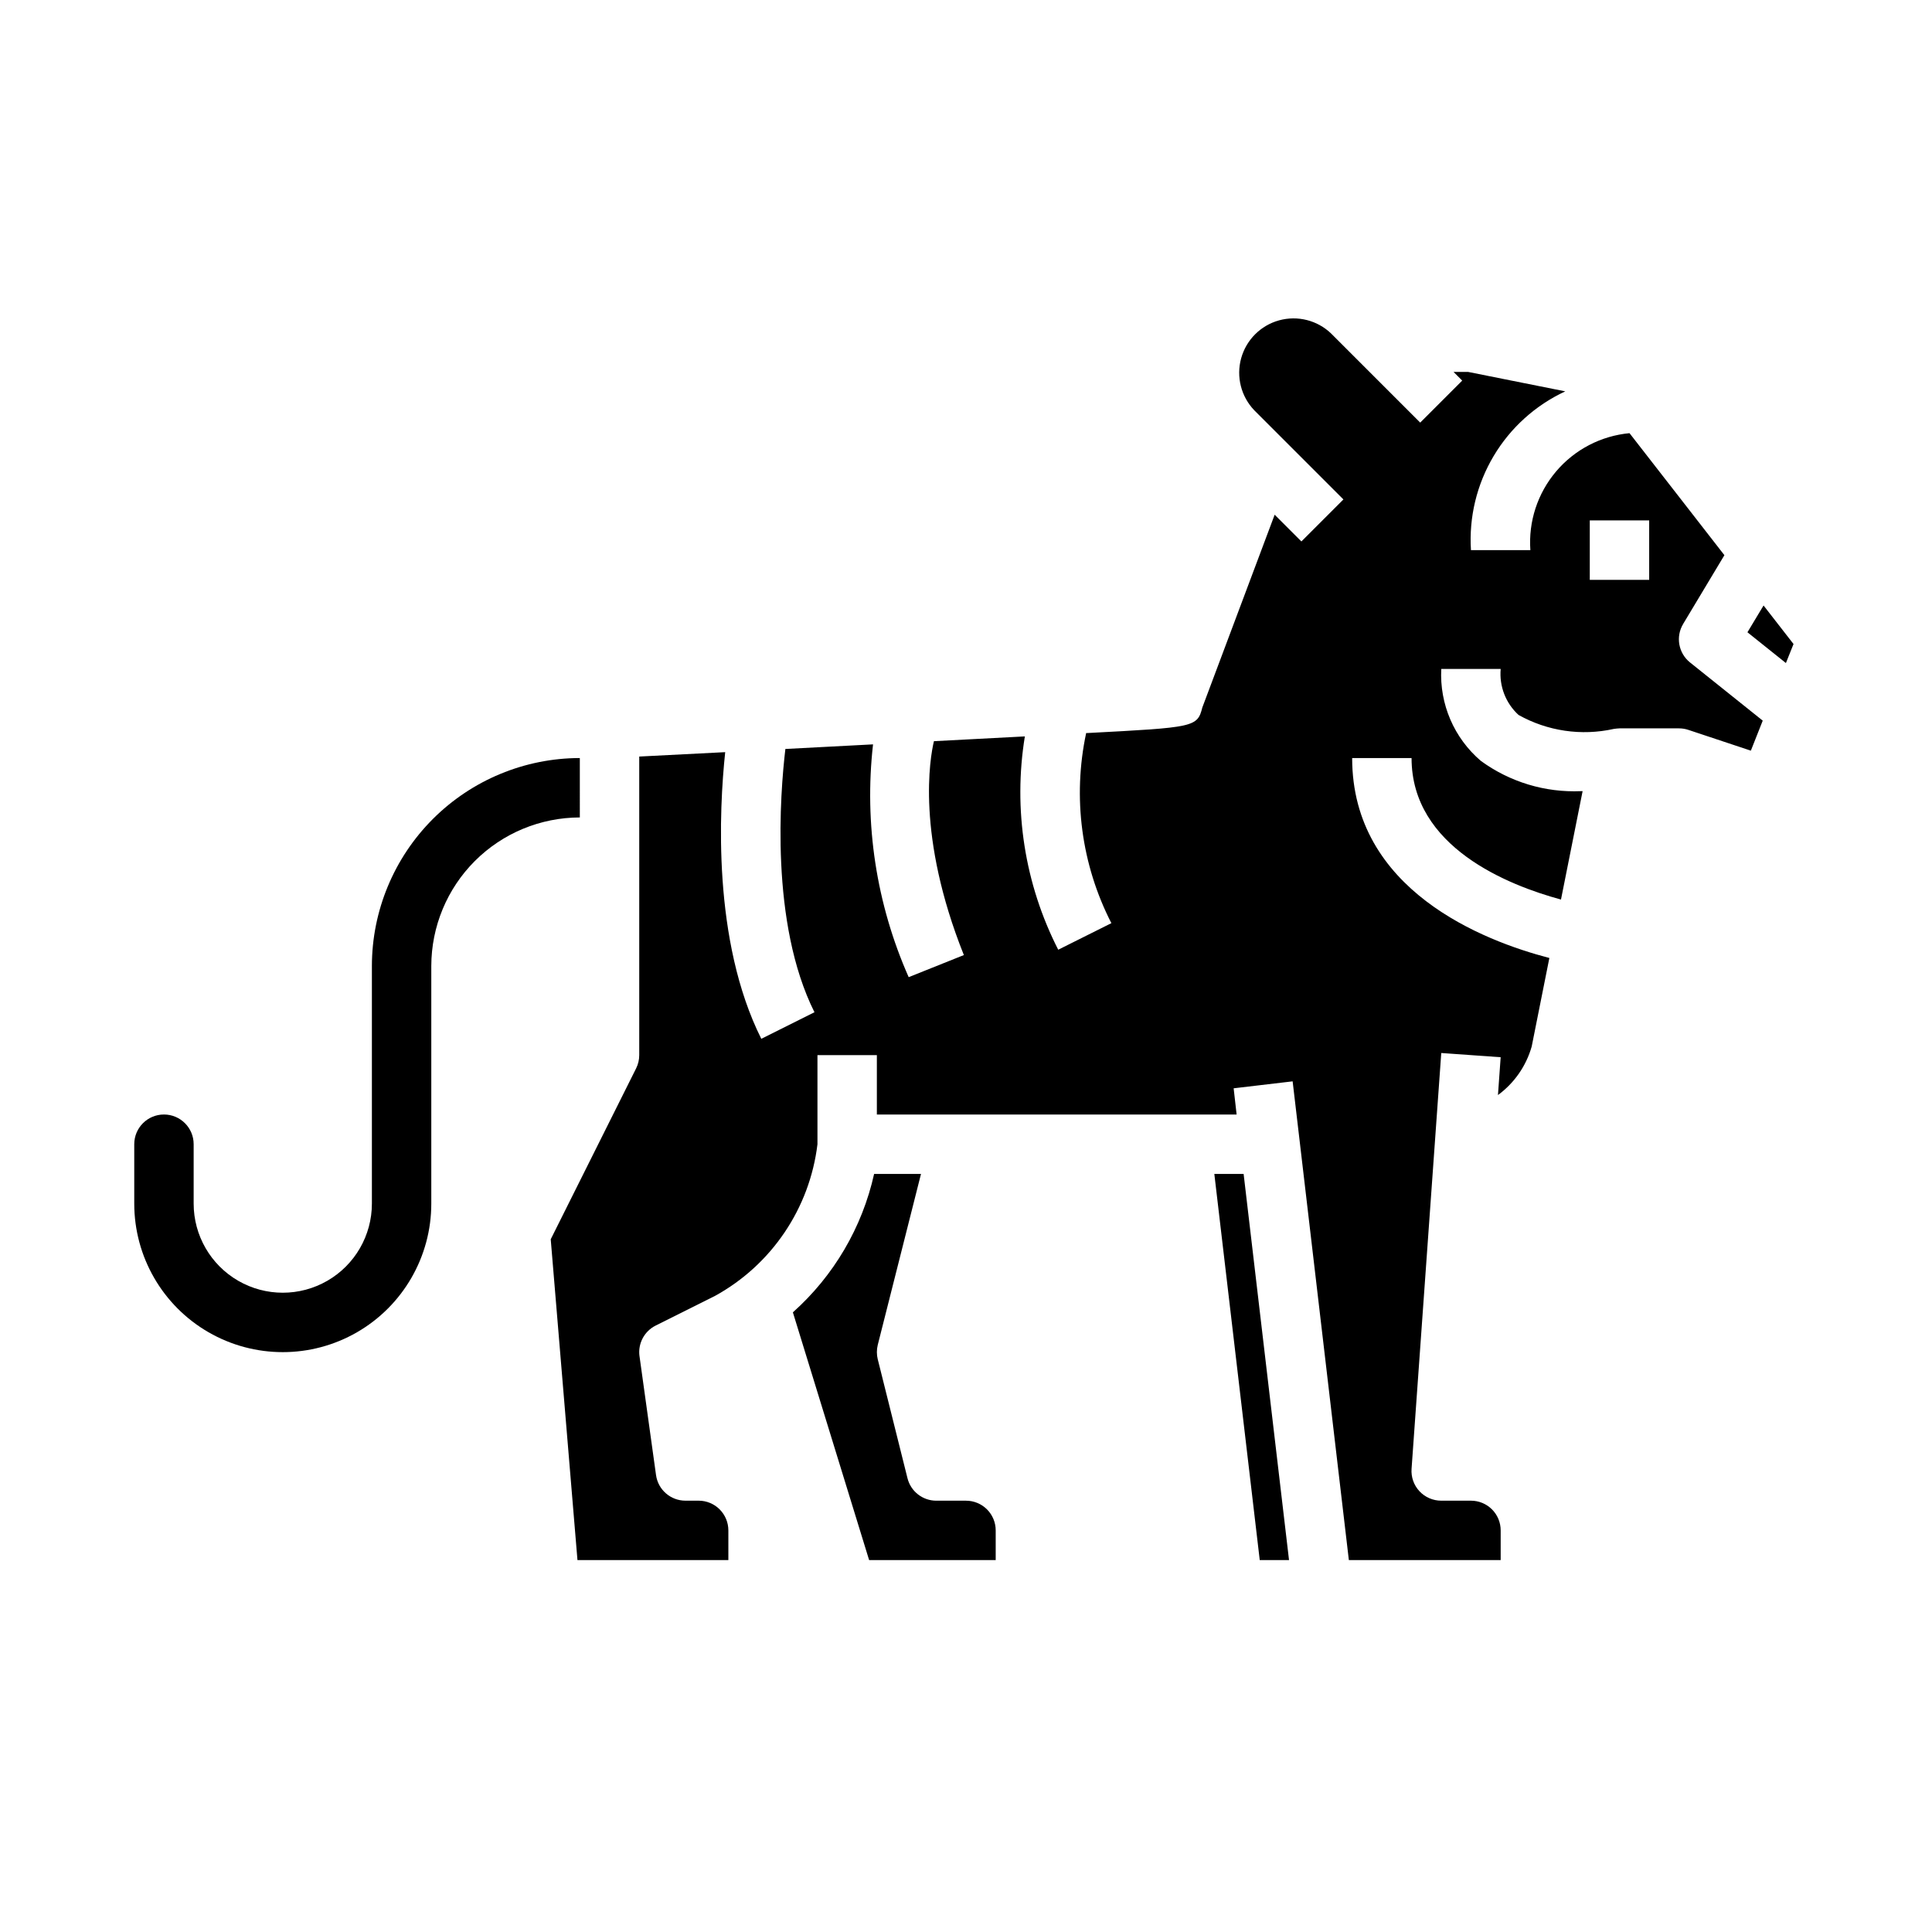
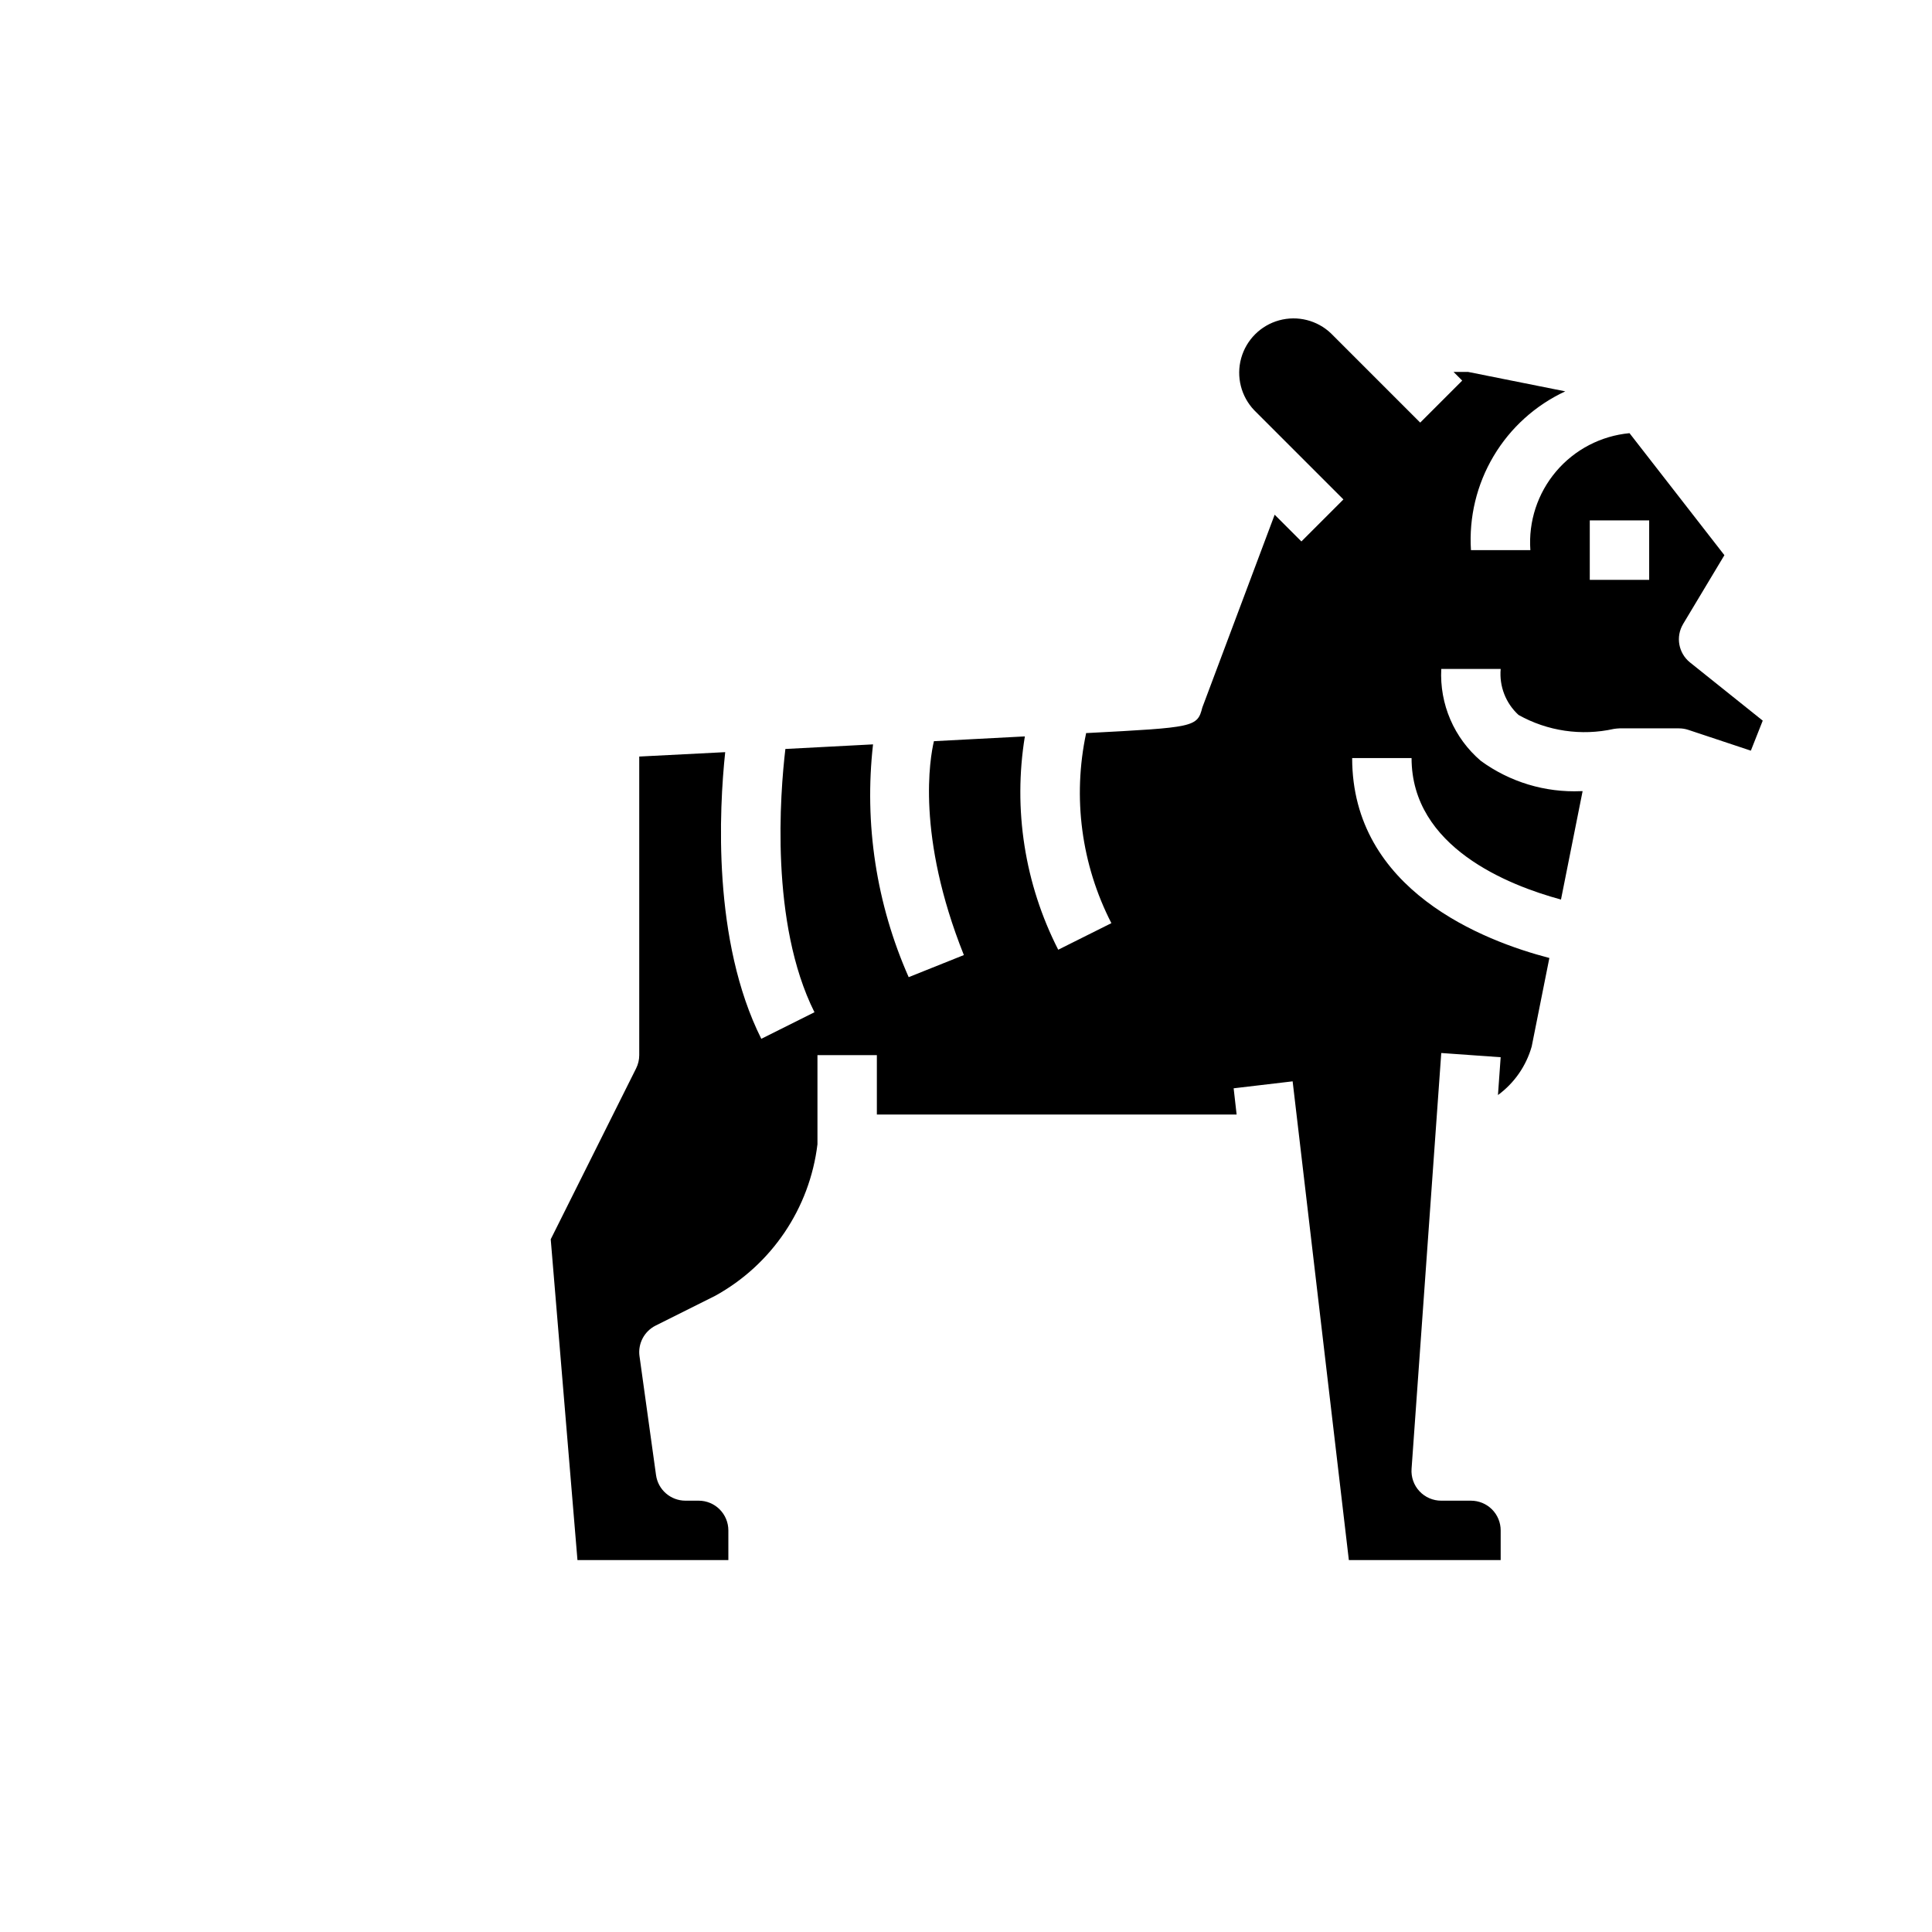
<svg xmlns="http://www.w3.org/2000/svg" fill="#000000" width="800px" height="800px" version="1.1" viewBox="144 144 512 512">
  <g>
-     <path d="m465.81 455.1 12.035 102.34h7.762l-12.035-102.34z" />
-     <path d="m297.66 344.89c-14.609 0.016-28.617 5.828-38.949 16.156-10.328 10.332-16.141 24.34-16.156 38.949v62.977c0 8.434-4.5 16.23-11.809 20.449s-16.309 4.219-23.617 0c-7.305-4.219-11.809-12.016-11.809-20.449v-15.746c0-4.348-3.523-7.871-7.871-7.871s-7.871 3.523-7.871 7.871v15.746c0 14.059 7.5 27.055 19.68 34.086 12.18 7.031 27.184 7.031 39.359 0 12.18-7.031 19.68-20.027 19.68-34.086v-62.977c0.016-10.438 4.164-20.441 11.543-27.82 7.379-7.379 17.383-11.527 27.82-11.543z" />
-     <path d="m400 541.7h-7.875c-3.609 0-6.758-2.457-7.633-5.961l-7.871-31.488h-0.004c-0.312-1.258-0.312-2.578 0-3.84l11.457-45.305h-12.426c-3.156 14.18-10.688 27.008-21.527 36.676l20.207 65.66h33.543v-7.871c0-2.086-0.828-4.09-2.305-5.566-1.477-1.477-3.481-2.305-5.566-2.305z" />
    <path d="m590.05 309.35 10.934-18.223-25.145-32.332c-7.562 0.707-14.547 4.348-19.457 10.141-4.91 5.793-7.359 13.277-6.82 20.852h-15.742c-0.559-8.715 1.531-17.395 5.992-24.902 4.457-7.508 11.082-13.492 19-17.172l-25.781-5.156h-3.832l2.305 2.305-11.133 11.133-23.617-23.617h0.004c-3.66-3.508-8.898-4.828-13.785-3.484-4.891 1.348-8.707 5.168-10.055 10.055-1.348 4.891-0.023 10.125 3.484 13.789l23.617 23.617-11.133 11.133-7.086-7.086-19.176 51.109c-1.324 5.211-2.078 5.258-30.488 6.754h-0.293c-3.644 17.062-1.281 34.859 6.684 50.383l-14.09 7.039v-0.004c-8.891-17.422-11.988-37.223-8.84-56.527l-24.098 1.266c-1.055 4.441-4.723 25.023 7.934 56.68l-14.625 5.856c-8.57-19.359-11.832-40.652-9.445-61.691l-23.23 1.219c-1.387 11.738-4.125 46.105 7.707 69.77l-14.09 7.039c-12.996-25.977-11.172-60.812-9.566-75.965l-22.781 1.164v79.121c0 1.223-0.281 2.426-0.828 3.519l-22.629 45.289 7.086 85.02 39.988-0.004v-7.871c0-2.086-0.832-4.09-2.309-5.566-1.473-1.477-3.477-2.305-5.566-2.305h-3.496 0.004c-3.93 0-7.262-2.894-7.801-6.785l-4.375-31.488h-0.004c-0.465-3.352 1.258-6.621 4.281-8.133l15.742-7.871h0.004c14.988-8.246 25.086-23.203 27.133-40.188v-23.617h15.742v15.742l95.34 0.004-0.789-6.949 15.633-1.844 1.852 15.742 13.047 111.13h40.234v-7.871c0-2.086-0.828-4.09-2.305-5.566s-3.481-2.305-5.566-2.305h-7.875c-2.188 0.004-4.277-0.902-5.773-2.5-1.492-1.598-2.254-3.75-2.098-5.93l7.871-110.21 15.742 1.117-0.715 10.02h0.004c4.324-3.172 7.469-7.695 8.934-12.855l4.684-23.465c-17.414-4.527-52.262-17.949-52.262-52.98h15.742c0 23.617 25.672 33.715 39.598 37.496l5.731-28.727h-0.434c-9.496 0.41-18.848-2.414-26.527-8.016-7.098-6.047-10.977-15.055-10.496-24.371h15.746c-0.41 4.578 1.336 9.082 4.723 12.188 7.676 4.301 16.668 5.621 25.254 3.707 0.5-0.078 1.004-0.125 1.512-0.148h15.742c0.848 0 1.688 0.133 2.488 0.398l16.578 5.512 3.148-7.957-19.293-15.438c-3.059-2.473-3.824-6.82-1.793-10.188zm-9-11.688h-15.742v-15.746h15.742z" />
-     <path d="m611.36 304.46-4.269 7.098 10.195 8.156 2.016-5.039z" />
  </g>
</svg>